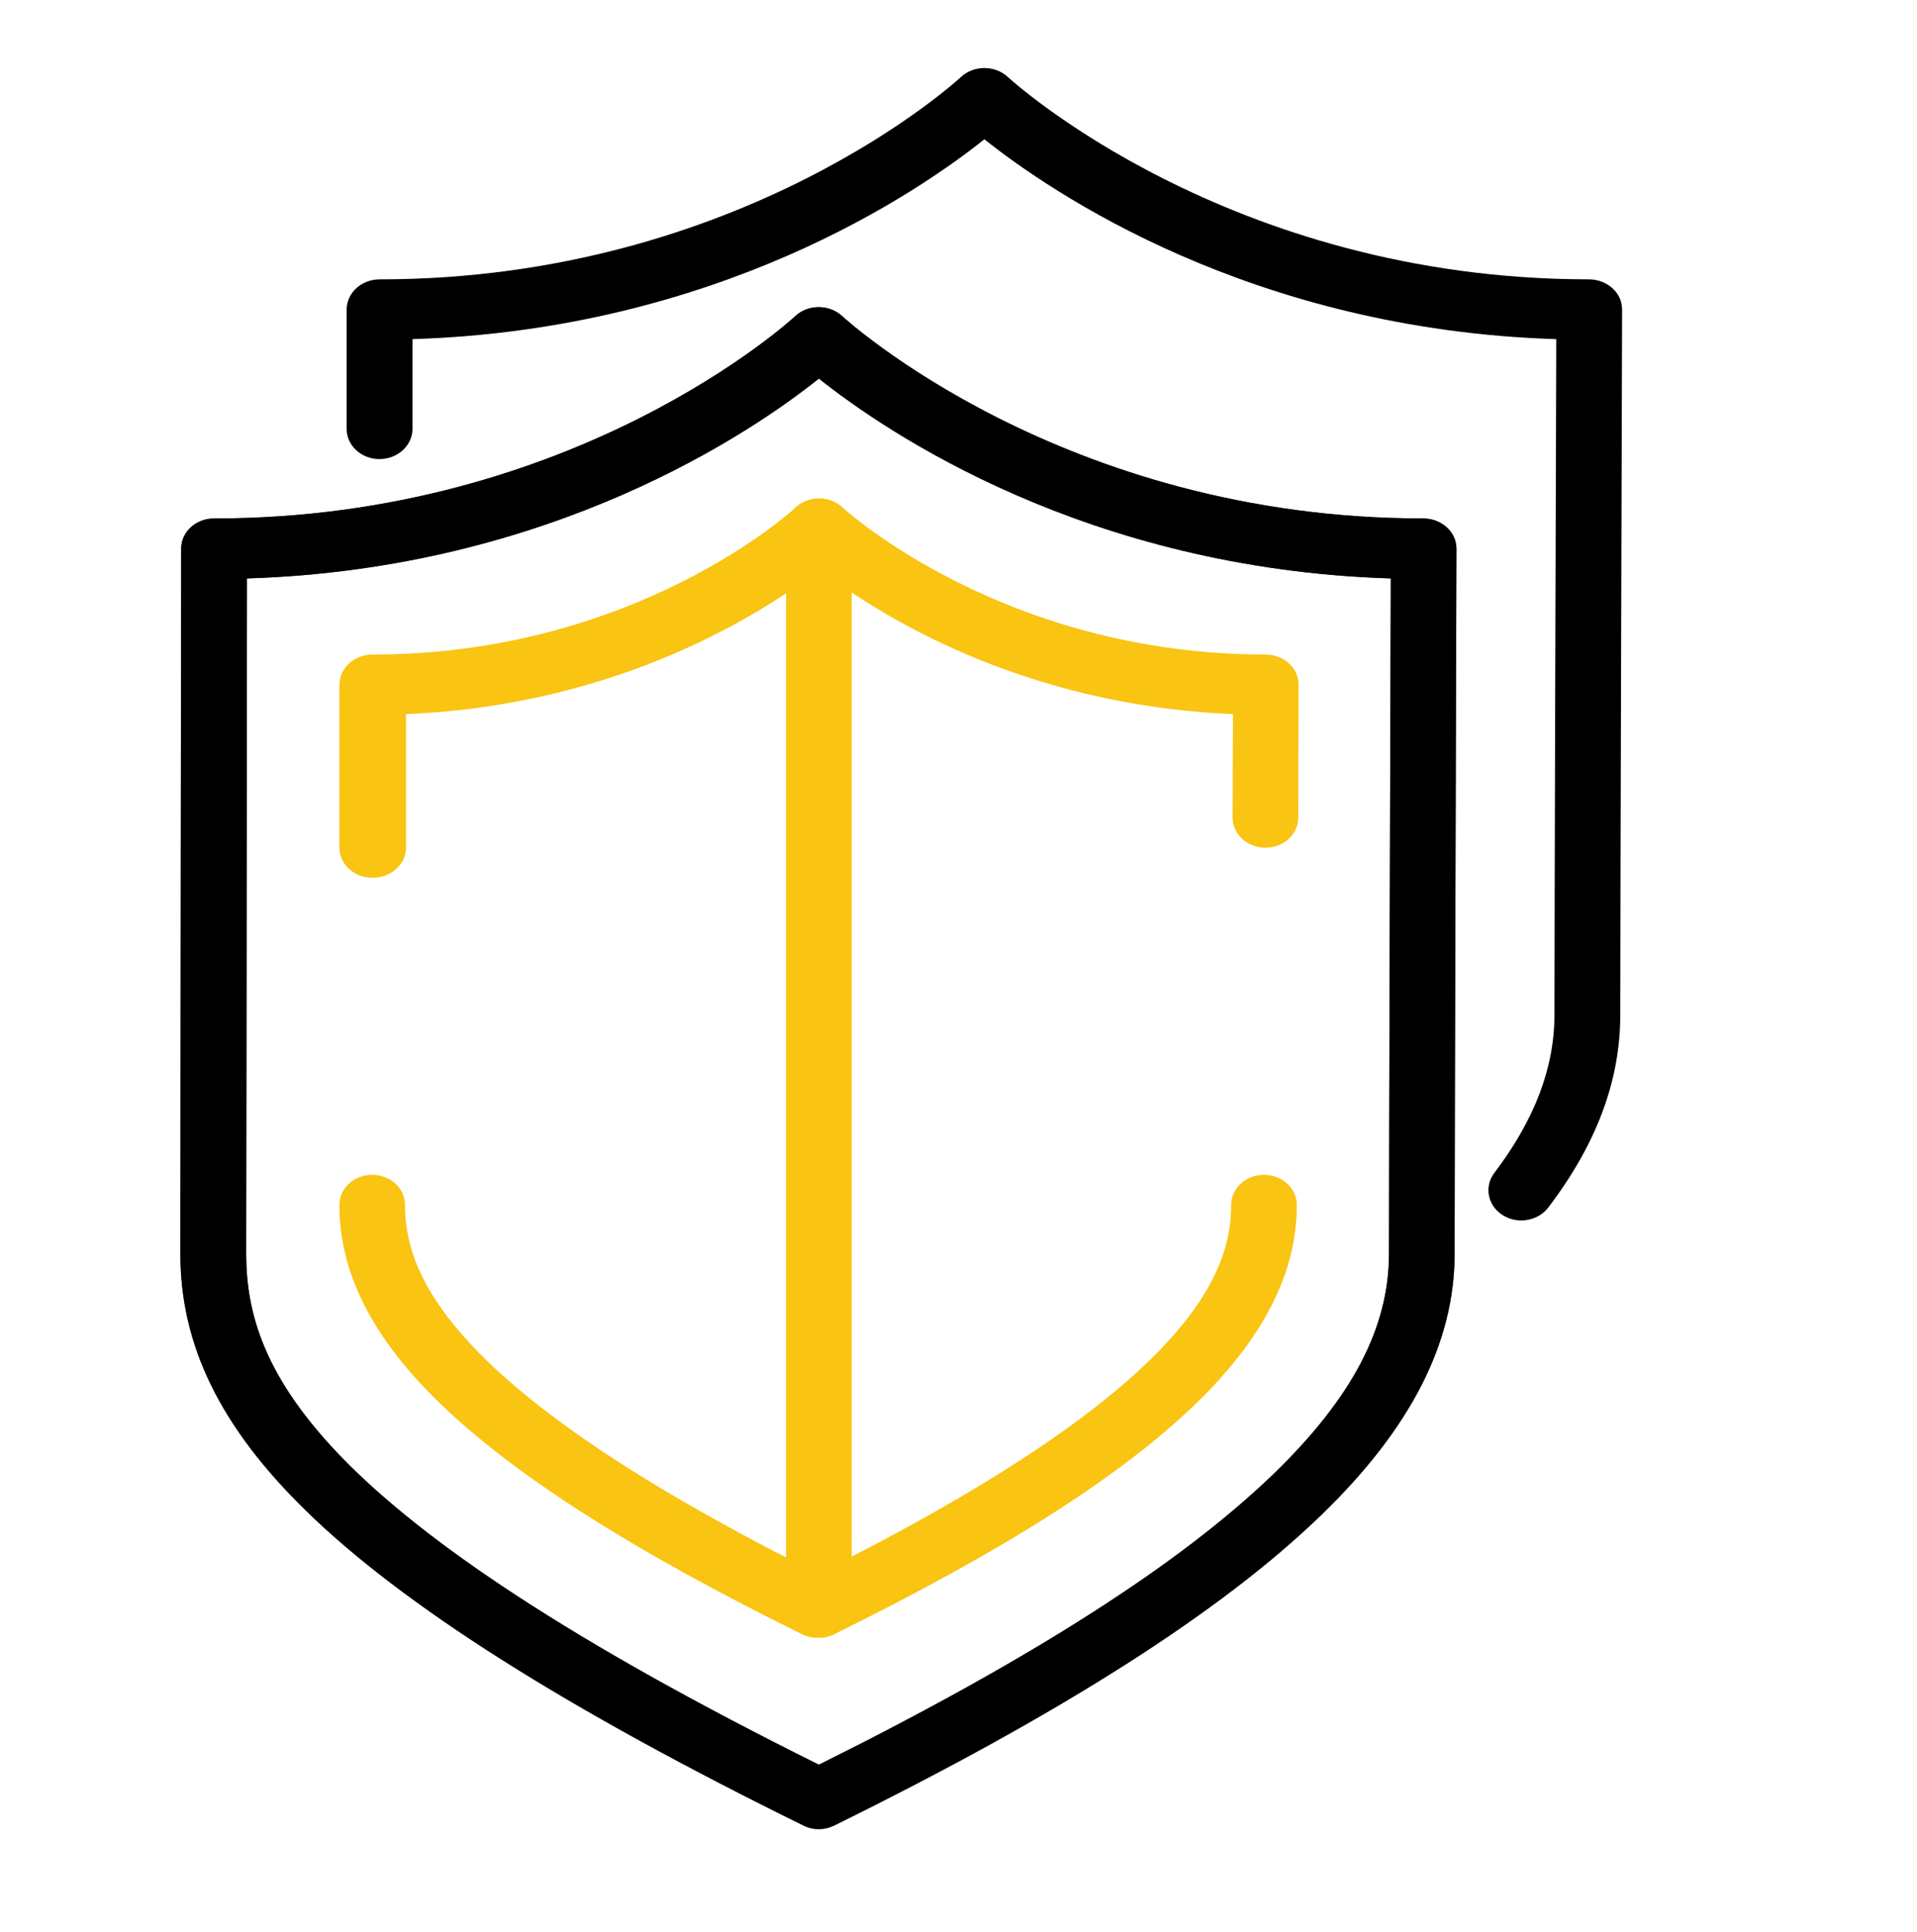
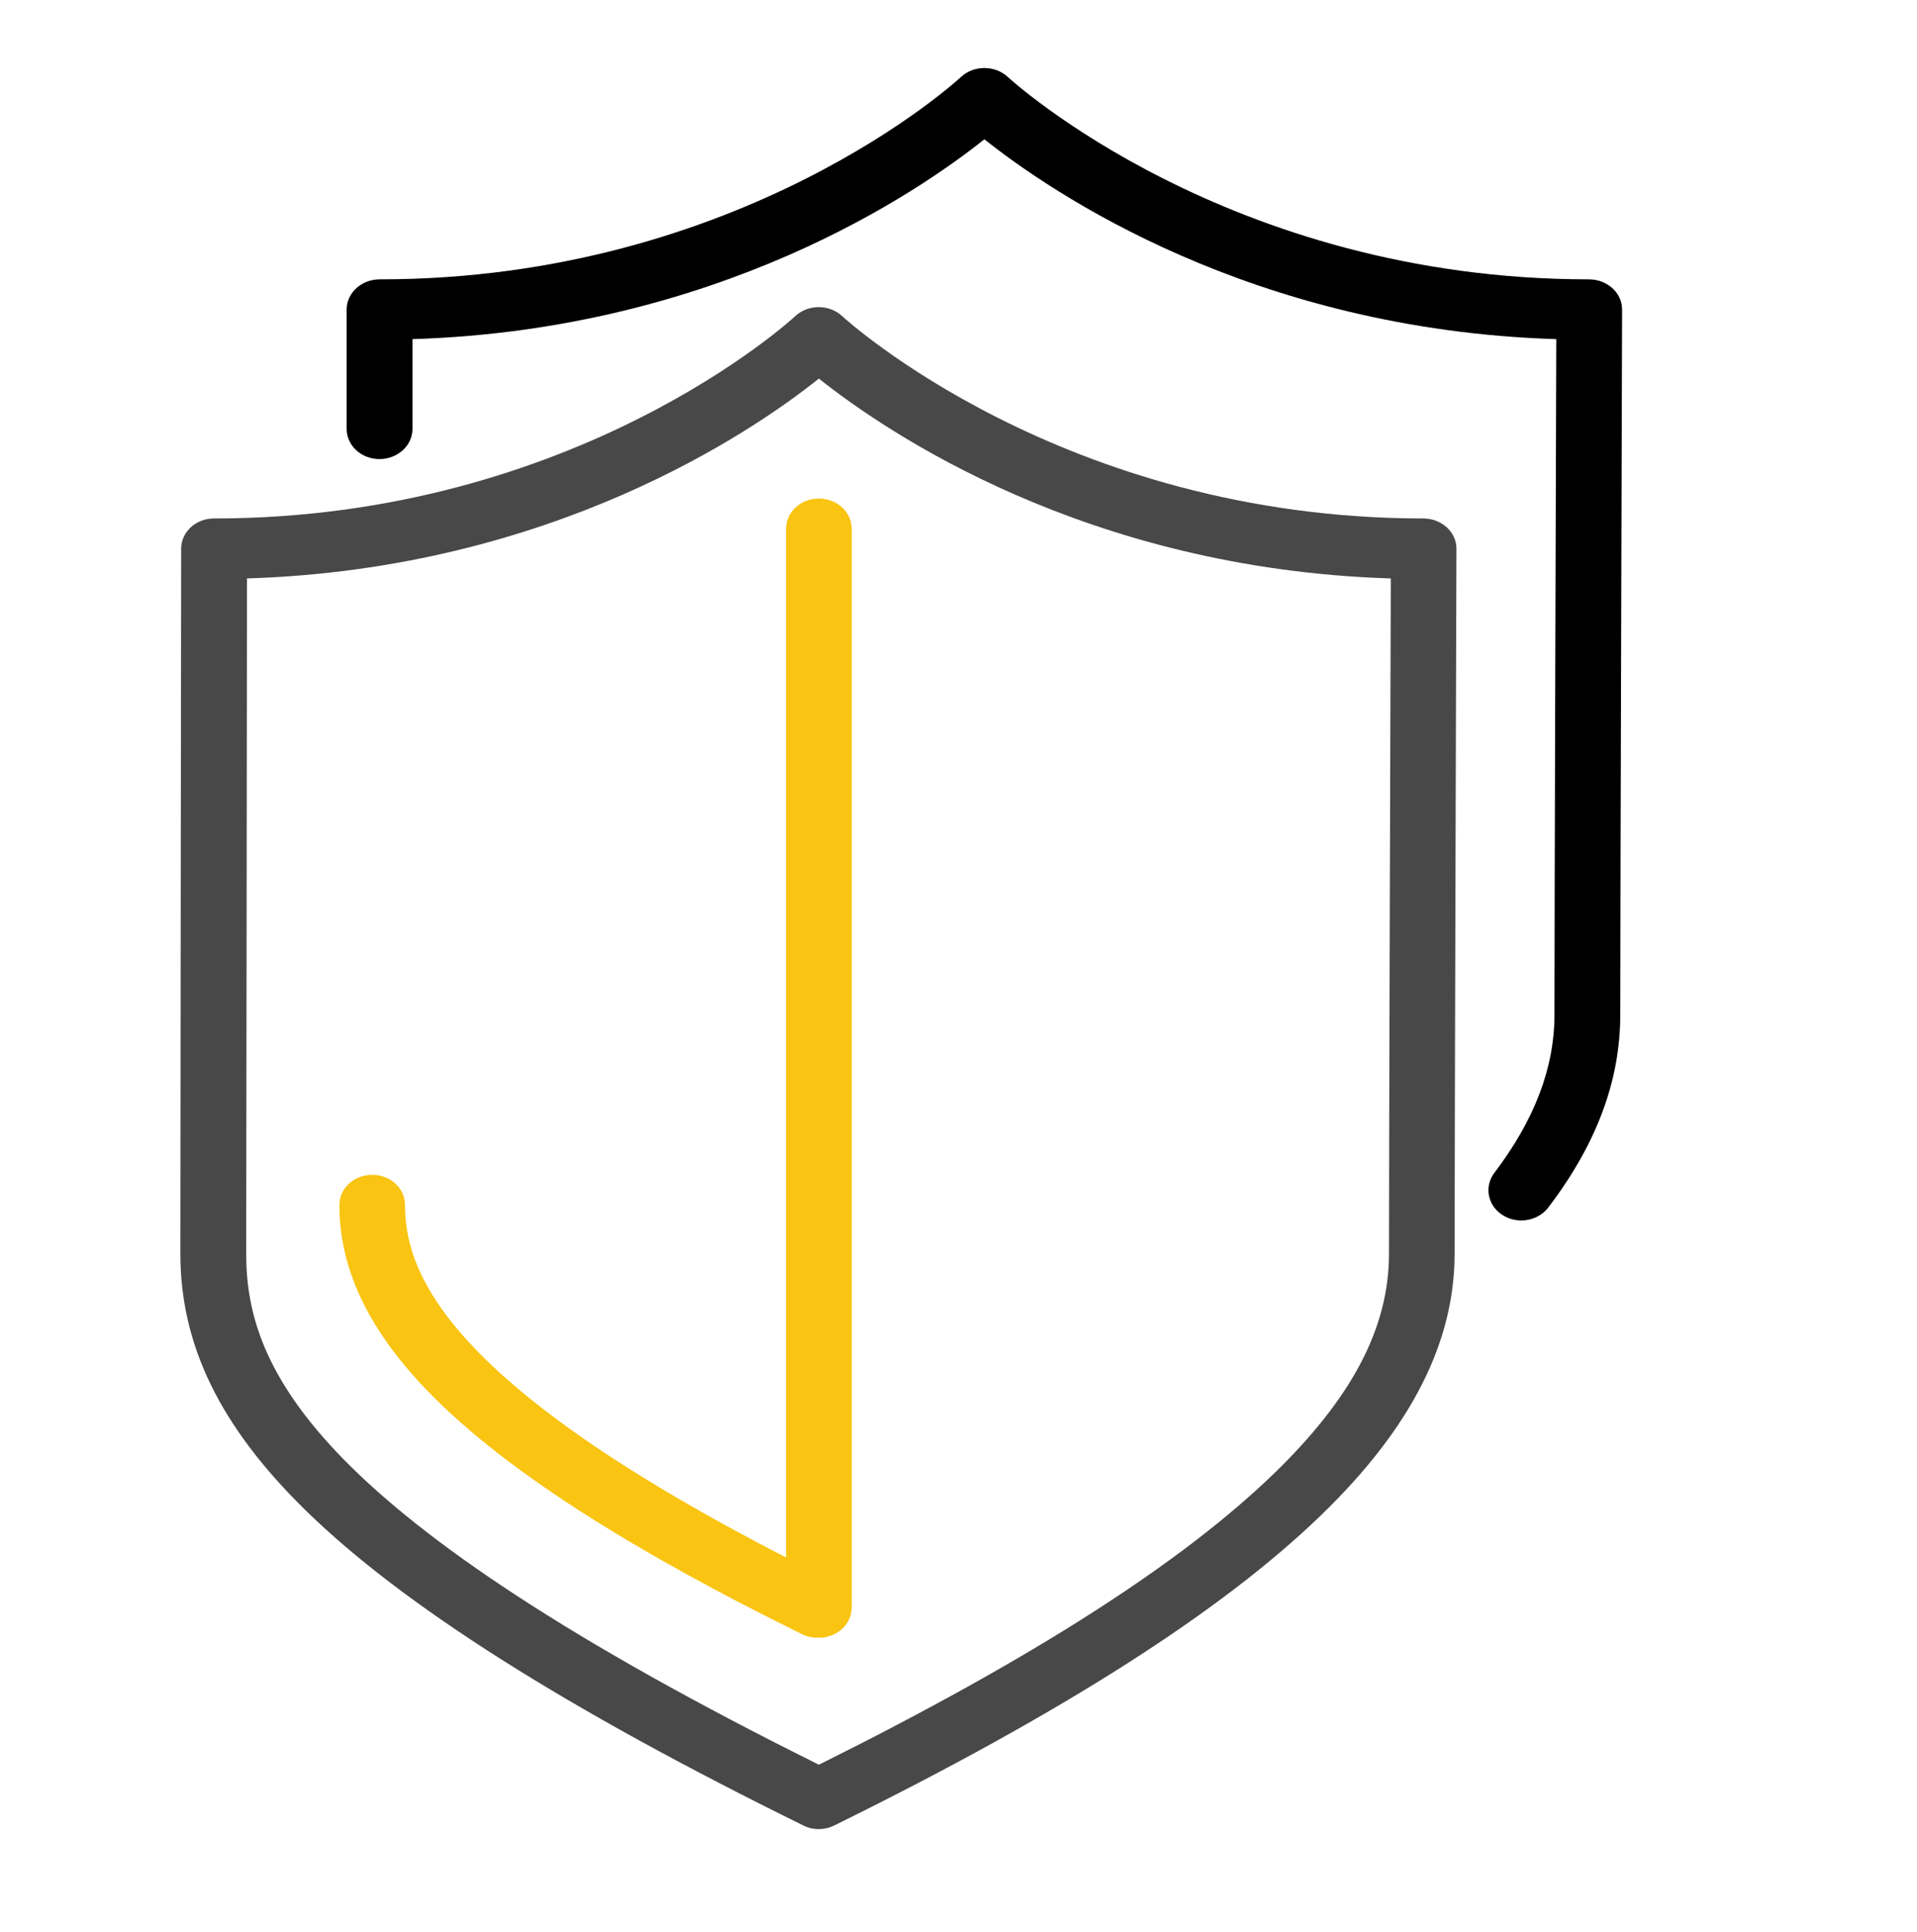
<svg xmlns="http://www.w3.org/2000/svg" id="Layer_1" viewBox="0 0 95.23 95.98">
  <defs>
    <style>.cls-1,.cls-2,.cls-3{stroke-width:0px;}.cls-2{fill:#f9c412;}.cls-3{fill:#484848;}</style>
  </defs>
  <g id="_Group_Business_Owners_Policy_BOP">
    <path class="cls-3" d="m40.68,90.88c-.27,0-.53-.06-.77-.18-11.81-5.81-19.89-10.93-24.72-15.65-4.25-4.16-6.23-8.21-6.23-12.76s.04-34.72.04-35.03c0-.83.73-1.5,1.63-1.5,17.99,0,28.77-9.95,28.87-10.05.31-.29.73-.45,1.17-.45s.86.16,1.17.45c.11.1,10.95,10.05,28.87,10.05.43,0,.85.16,1.16.44.31.28.48.66.48,1.06,0,.3-.09,29.57-.09,35.02,0,4.42-2.16,8.67-6.62,12.99-4.96,4.8-12.87,9.85-24.2,15.43-.24.12-.51.18-.77.18ZM12.27,28.74c0,6.16-.04,29.68-.04,33.55,0,5.85,3.47,12.98,28.45,25.39,10.6-5.27,17.99-10,22.6-14.46,3.9-3.78,5.72-7.26,5.72-10.93,0-4.74.07-27.5.09-33.55-15.15-.47-25.12-7.31-28.41-9.93-3.28,2.62-13.26,9.46-28.41,9.93Z" />
-     <path class="cls-1" d="m40.68,90.88c-.27,0-.53-.06-.77-.18-11.81-5.81-19.89-10.93-24.72-15.65-4.25-4.16-6.23-8.21-6.23-12.76s.04-34.72.04-35.03c0-.83.73-1.5,1.63-1.5,17.99,0,28.77-9.95,28.87-10.05.31-.29.73-.45,1.17-.45s.86.16,1.17.45c.11.1,10.95,10.05,28.87,10.05.43,0,.85.16,1.16.44.31.28.48.66.48,1.06,0,.3-.09,29.57-.09,35.02,0,4.42-2.16,8.67-6.62,12.99-4.96,4.8-12.87,9.85-24.2,15.43-.24.12-.51.18-.77.18ZM12.27,28.74c0,6.16-.04,29.68-.04,33.55,0,5.85,3.47,12.98,28.45,25.39,10.6-5.27,17.99-10,22.6-14.46,3.9-3.78,5.72-7.26,5.72-10.93,0-4.74.07-27.5.09-33.55-15.15-.47-25.12-7.31-28.41-9.93-3.28,2.62-13.26,9.46-28.41,9.93Z" />
-     <path class="cls-2" d="m40.68,81.37c-.58,0-1.15-.29-1.44-.79-.43-.73-.13-1.64.67-2.03,19.04-9.38,21.25-15.15,21.25-18.68,0-.83.73-1.5,1.63-1.5s1.63.67,1.63,1.5c0,3.37-1.64,6.59-5,9.86-3.69,3.58-9.57,7.33-17.97,11.46-.25.12-.51.18-.77.18Z" />
    <path class="cls-2" d="m40.6,81.37c-.26,0-.53-.06-.77-.18-8.4-4.14-14.28-7.89-17.97-11.46-3.37-3.26-5-6.49-5-9.86,0-.83.73-1.5,1.63-1.5s1.63.67,1.63,1.5c0,3.53,2.2,9.3,21.25,18.68.8.39,1.09,1.3.67,2.03-.29.5-.86.79-1.44.79Z" />
-     <path class="cls-2" d="m18.49,43.61h0c-.9,0-1.63-.67-1.63-1.5v-8.09c.01-.83.74-1.5,1.65-1.5,13.1,0,20.93-7.22,21.01-7.3.31-.29.73-.45,1.17-.45s.86.16,1.17.45c.08.07,7.97,7.3,21.01,7.3.43,0,.85.16,1.16.44.31.28.48.66.48,1.06l-.02,6.61c0,.83-.73,1.49-1.63,1.49h0c-.9,0-1.63-.68-1.63-1.5l.02-5.14c-10.67-.44-17.85-5.11-20.54-7.19-2.69,2.08-9.86,6.75-20.54,7.19v6.63c0,.83-.74,1.5-1.64,1.5Z" />
    <path class="cls-1" d="m75.57,60.64c-.32,0-.65-.09-.93-.27-.74-.47-.92-1.41-.41-2.09,2.01-2.65,2.99-5.23,2.99-7.88,0-4.74.07-27.5.09-33.55-15.15-.47-25.12-7.31-28.41-9.93-3.28,2.62-13.26,9.46-28.41,9.93v4.46c0,.83-.74,1.5-1.64,1.5h0c-.9,0-1.63-.67-1.63-1.5v-5.93c0-.83.74-1.5,1.64-1.5,17.99,0,28.77-9.95,28.87-10.05.31-.29.73-.45,1.17-.45s.86.16,1.17.45c.11.1,10.95,10.05,28.87,10.05.43,0,.85.16,1.16.44.31.28.48.66.48,1.06,0,.3-.09,29.57-.09,35.02,0,3.29-1.17,6.43-3.58,9.6-.32.42-.83.64-1.34.64Z" />
    <path class="cls-2" d="m40.68,81.37c-.9,0-1.63-.67-1.63-1.5V26.27c0-.83.73-1.5,1.63-1.5s1.63.67,1.63,1.5v53.6c0,.83-.73,1.5-1.63,1.5Z" />
  </g>
</svg>